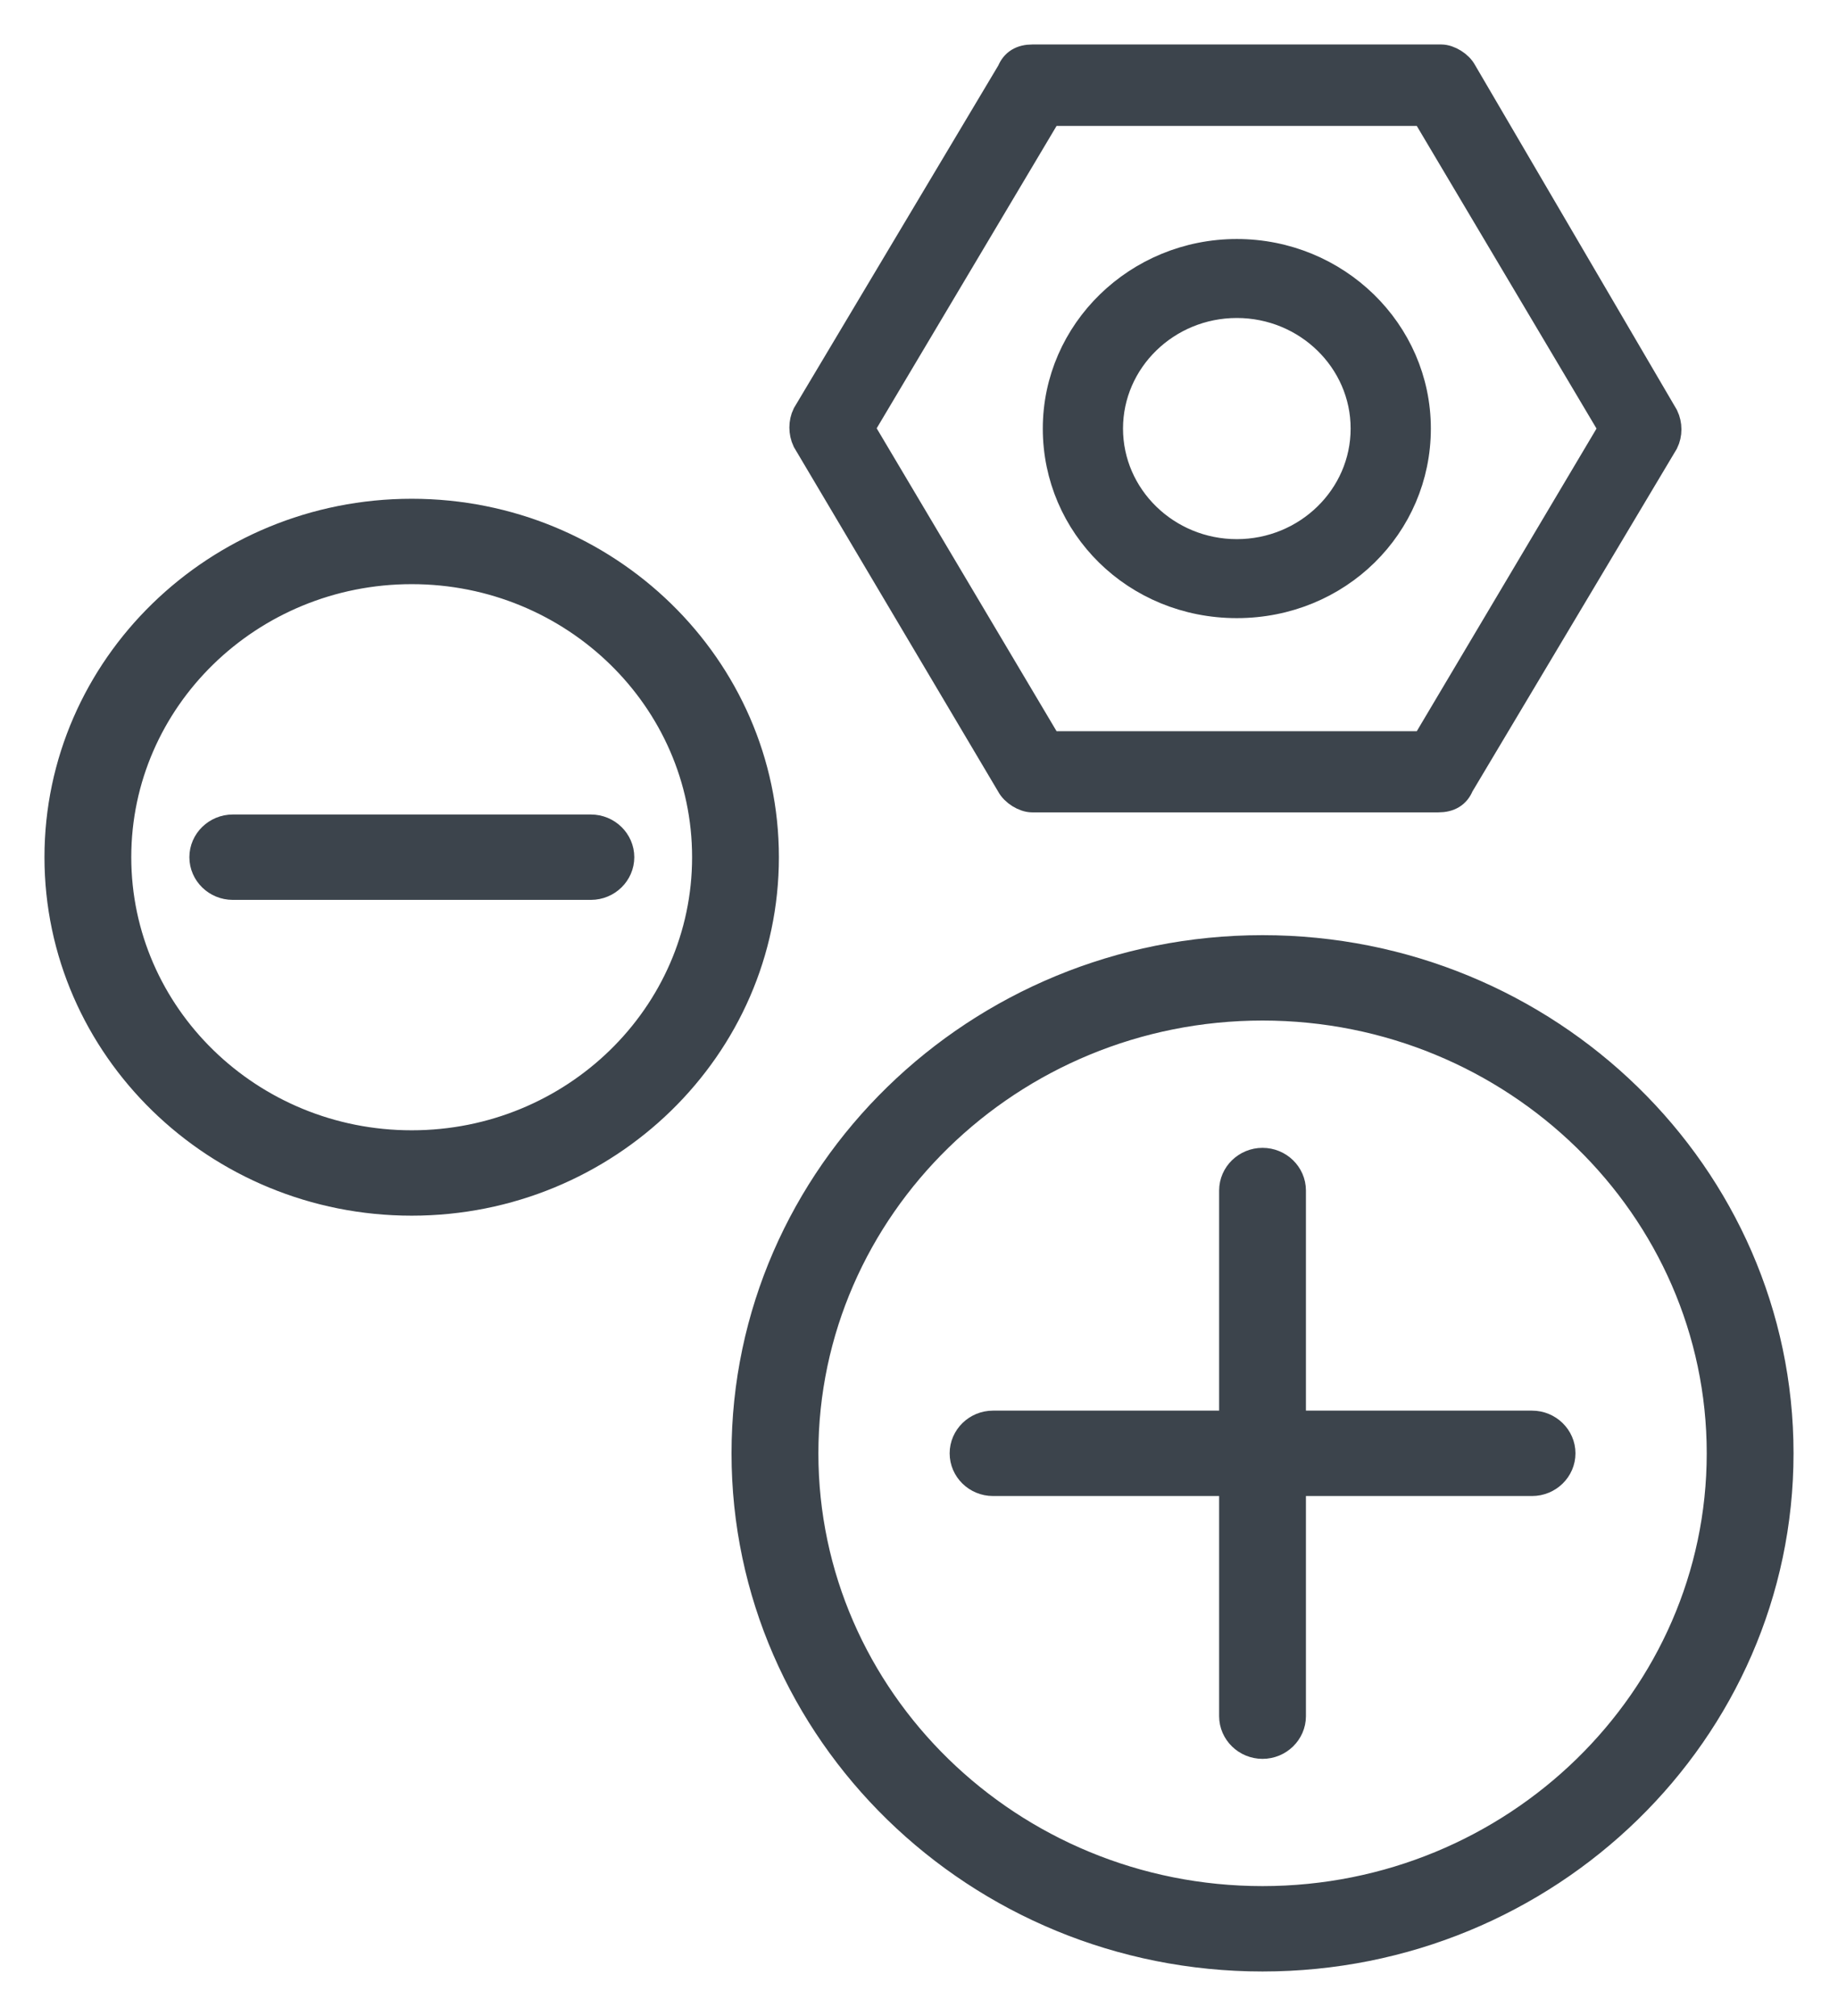
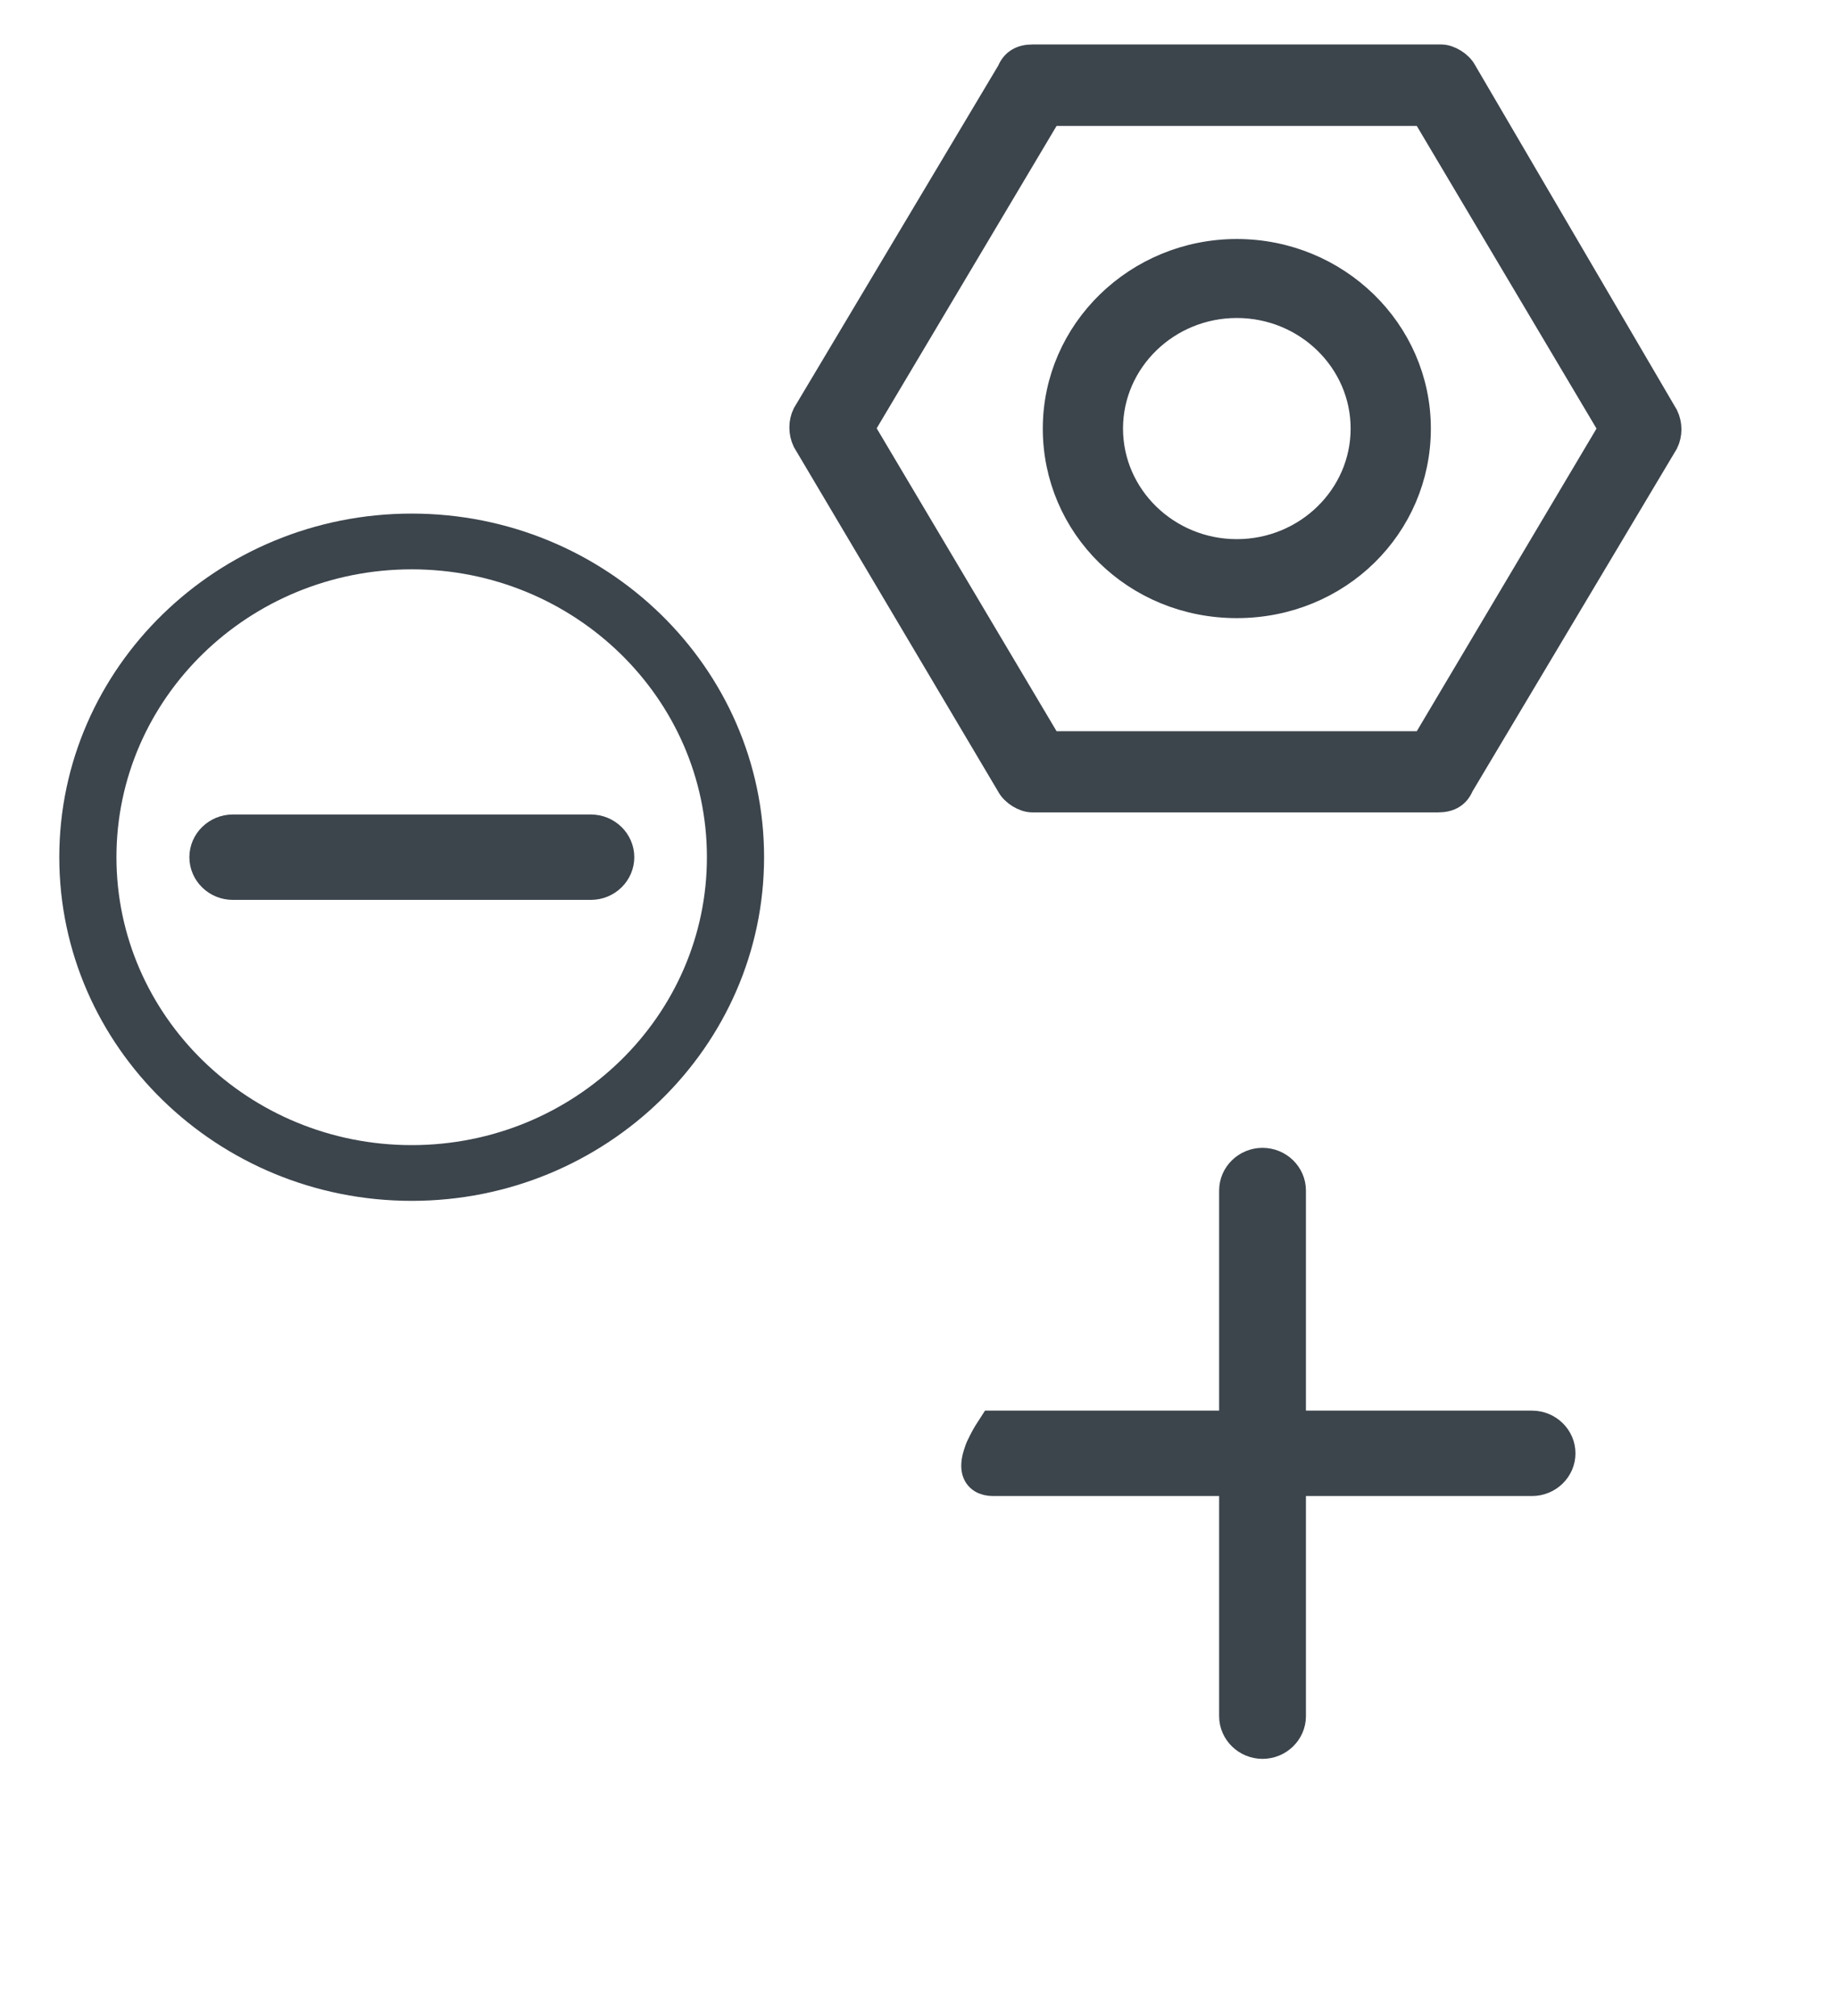
<svg xmlns="http://www.w3.org/2000/svg" width="31" height="34" viewBox="0 0 31 34" fill="none">
  <path d="M20.86 4.281C19.197 4.281 17.838 5.602 17.838 7.228C17.838 8.854 19.164 10.175 20.86 10.175C22.557 10.175 23.883 8.854 23.883 7.228C23.883 5.602 22.528 4.281 20.86 4.281ZM20.86 9.343C19.665 9.343 18.691 8.394 18.691 7.228C18.691 6.062 19.665 5.113 20.86 5.113C22.056 5.113 23.03 6.062 23.03 7.228C23.03 8.394 22.056 9.343 20.86 9.343Z" fill="#3C444C" />
  <path d="M24.664 1.226C24.601 1.103 24.432 1 24.307 1H17.414C17.235 1 17.12 1.071 17.062 1.216L13.61 7.002C13.548 7.129 13.548 7.289 13.61 7.421L17.052 13.226C17.115 13.348 17.284 13.451 17.409 13.451H24.259C24.437 13.451 24.553 13.381 24.611 13.235L28.062 7.449C28.125 7.322 28.125 7.162 28.062 7.031L24.664 1.226ZM27.19 7.275L24.066 12.535L24.037 12.582H17.679L17.65 12.535L14.526 7.275L14.497 7.223L14.526 7.172L17.65 1.921L17.679 1.874H24.037L24.066 1.921L27.19 7.181L27.219 7.233L27.19 7.284V7.275Z" fill="#3C444C" />
-   <path d="M21.294 16.022C16.493 16.022 12.588 19.83 12.588 24.511C12.588 29.193 16.493 33 21.294 33C26.095 33 30 29.193 30 24.511C30 19.83 26.095 16.022 21.294 16.022ZM21.294 32.06C17.023 32.06 13.553 28.671 13.553 24.511C13.553 20.351 17.028 16.962 21.294 16.962C25.56 16.962 29.036 20.351 29.036 24.511C29.036 28.671 25.56 32.06 21.294 32.06Z" fill="#3C444C" />
  <path d="M25.84 24.041H21.776V20.079C21.776 19.82 21.559 19.609 21.294 19.609C21.029 19.609 20.812 19.82 20.812 20.079V24.041H16.748C16.483 24.041 16.267 24.253 16.267 24.511C16.267 24.77 16.483 24.981 16.748 24.981H20.812V28.944C20.812 29.202 21.029 29.414 21.294 29.414C21.559 29.414 21.776 29.202 21.776 28.944V24.981H25.84C26.105 24.981 26.322 24.77 26.322 24.511C26.322 24.253 26.105 24.041 25.84 24.041Z" fill="#3C444C" />
  <path d="M6.944 20.253C3.666 20.253 1 17.653 1 14.457C1 11.261 3.666 8.662 6.944 8.662C10.222 8.662 12.887 11.261 12.887 14.457C12.887 17.653 10.222 20.253 6.944 20.253ZM6.944 9.602C4.196 9.602 1.964 11.778 1.964 14.457C1.964 17.136 4.196 19.313 6.944 19.313C9.691 19.313 11.923 17.136 11.923 14.457C11.923 11.778 9.691 9.602 6.944 9.602Z" fill="#3C444C" />
  <path d="M3.926 14.927C3.661 14.927 3.444 14.716 3.444 14.457C3.444 14.199 3.661 13.987 3.926 13.987H9.966C10.231 13.987 10.448 14.199 10.448 14.457C10.448 14.716 10.231 14.927 9.966 14.927H3.926Z" fill="#3C444C" />
  <path d="M20.86 4.281C19.197 4.281 17.838 5.602 17.838 7.228C17.838 8.854 19.164 10.175 20.86 10.175C22.557 10.175 23.883 8.854 23.883 7.228C23.883 5.602 22.528 4.281 20.86 4.281ZM20.86 9.343C19.665 9.343 18.691 8.394 18.691 7.228C18.691 6.062 19.665 5.113 20.86 5.113C22.056 5.113 23.03 6.062 23.03 7.228C23.03 8.394 22.056 9.343 20.86 9.343Z" stroke="#3C444C" stroke-width="0.5" />
  <path d="M24.664 1.226C24.601 1.103 24.432 1 24.307 1H17.414C17.235 1 17.12 1.071 17.062 1.216L13.61 7.002C13.548 7.129 13.548 7.289 13.61 7.421L17.052 13.226C17.115 13.348 17.284 13.451 17.409 13.451H24.259C24.437 13.451 24.553 13.381 24.611 13.235L28.062 7.449C28.125 7.322 28.125 7.162 28.062 7.031L24.664 1.226ZM27.19 7.275L24.066 12.535L24.037 12.582H17.679L17.65 12.535L14.526 7.275L14.497 7.223L14.526 7.172L17.65 1.921L17.679 1.874H24.037L24.066 1.921L27.19 7.181L27.219 7.233L27.19 7.284V7.275Z" stroke="#3C444C" stroke-width="0.5" />
-   <path d="M21.294 16.022C16.493 16.022 12.588 19.83 12.588 24.511C12.588 29.193 16.493 33 21.294 33C26.095 33 30 29.193 30 24.511C30 19.83 26.095 16.022 21.294 16.022ZM21.294 32.06C17.023 32.06 13.553 28.671 13.553 24.511C13.553 20.351 17.028 16.962 21.294 16.962C25.56 16.962 29.036 20.351 29.036 24.511C29.036 28.671 25.56 32.06 21.294 32.06Z" stroke="#3C444C" stroke-width="0.5" />
-   <path d="M25.84 24.041H21.776V20.079C21.776 19.82 21.559 19.609 21.294 19.609C21.029 19.609 20.812 19.82 20.812 20.079V24.041H16.748C16.483 24.041 16.267 24.253 16.267 24.511C16.267 24.77 16.483 24.981 16.748 24.981H20.812V28.944C20.812 29.202 21.029 29.414 21.294 29.414C21.559 29.414 21.776 29.202 21.776 28.944V24.981H25.84C26.105 24.981 26.322 24.77 26.322 24.511C26.322 24.253 26.105 24.041 25.84 24.041Z" stroke="#3C444C" stroke-width="0.5" />
-   <path d="M6.944 20.253C3.666 20.253 1 17.653 1 14.457C1 11.261 3.666 8.662 6.944 8.662C10.222 8.662 12.887 11.261 12.887 14.457C12.887 17.653 10.222 20.253 6.944 20.253ZM6.944 9.602C4.196 9.602 1.964 11.778 1.964 14.457C1.964 17.136 4.196 19.313 6.944 19.313C9.691 19.313 11.923 17.136 11.923 14.457C11.923 11.778 9.691 9.602 6.944 9.602Z" stroke="#3C444C" stroke-width="0.5" />
+   <path d="M25.84 24.041H21.776V20.079C21.776 19.82 21.559 19.609 21.294 19.609C21.029 19.609 20.812 19.82 20.812 20.079V24.041H16.748C16.267 24.77 16.483 24.981 16.748 24.981H20.812V28.944C20.812 29.202 21.029 29.414 21.294 29.414C21.559 29.414 21.776 29.202 21.776 28.944V24.981H25.84C26.105 24.981 26.322 24.77 26.322 24.511C26.322 24.253 26.105 24.041 25.84 24.041Z" stroke="#3C444C" stroke-width="0.5" />
  <path d="M3.926 14.927C3.661 14.927 3.444 14.716 3.444 14.457C3.444 14.199 3.661 13.987 3.926 13.987H9.966C10.231 13.987 10.448 14.199 10.448 14.457C10.448 14.716 10.231 14.927 9.966 14.927H3.926Z" stroke="#3C444C" stroke-width="0.5" />
</svg>